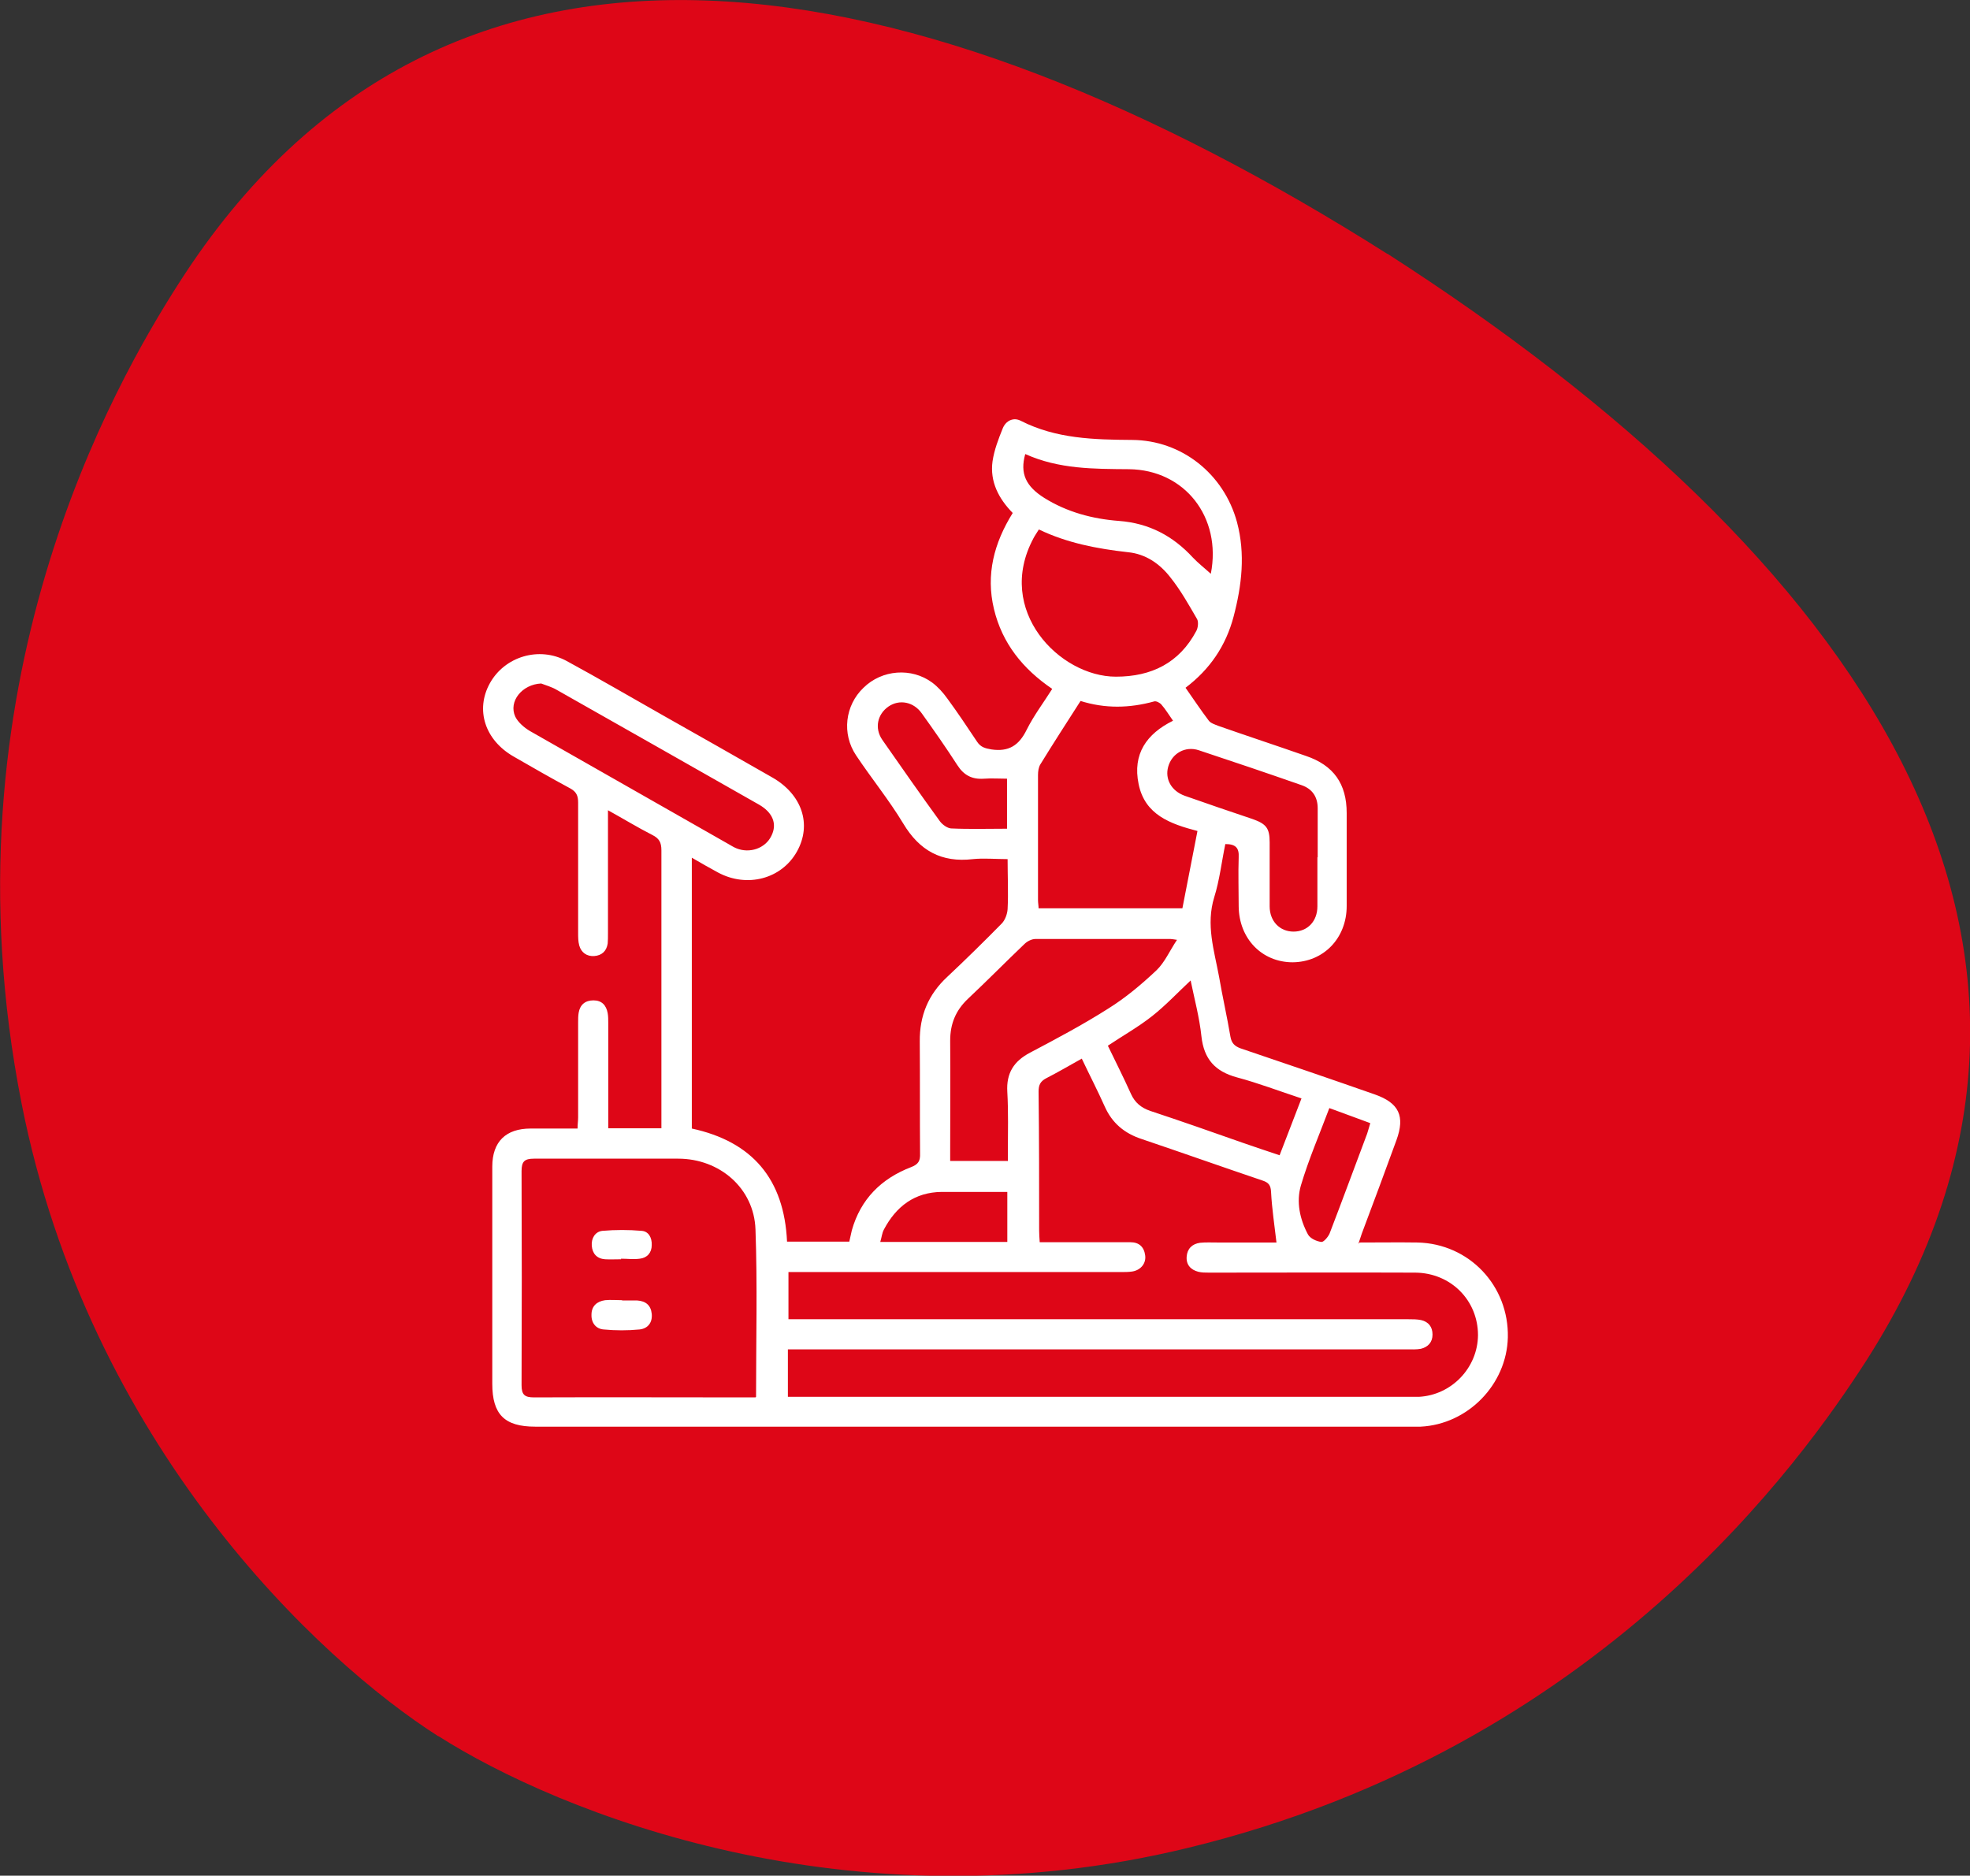
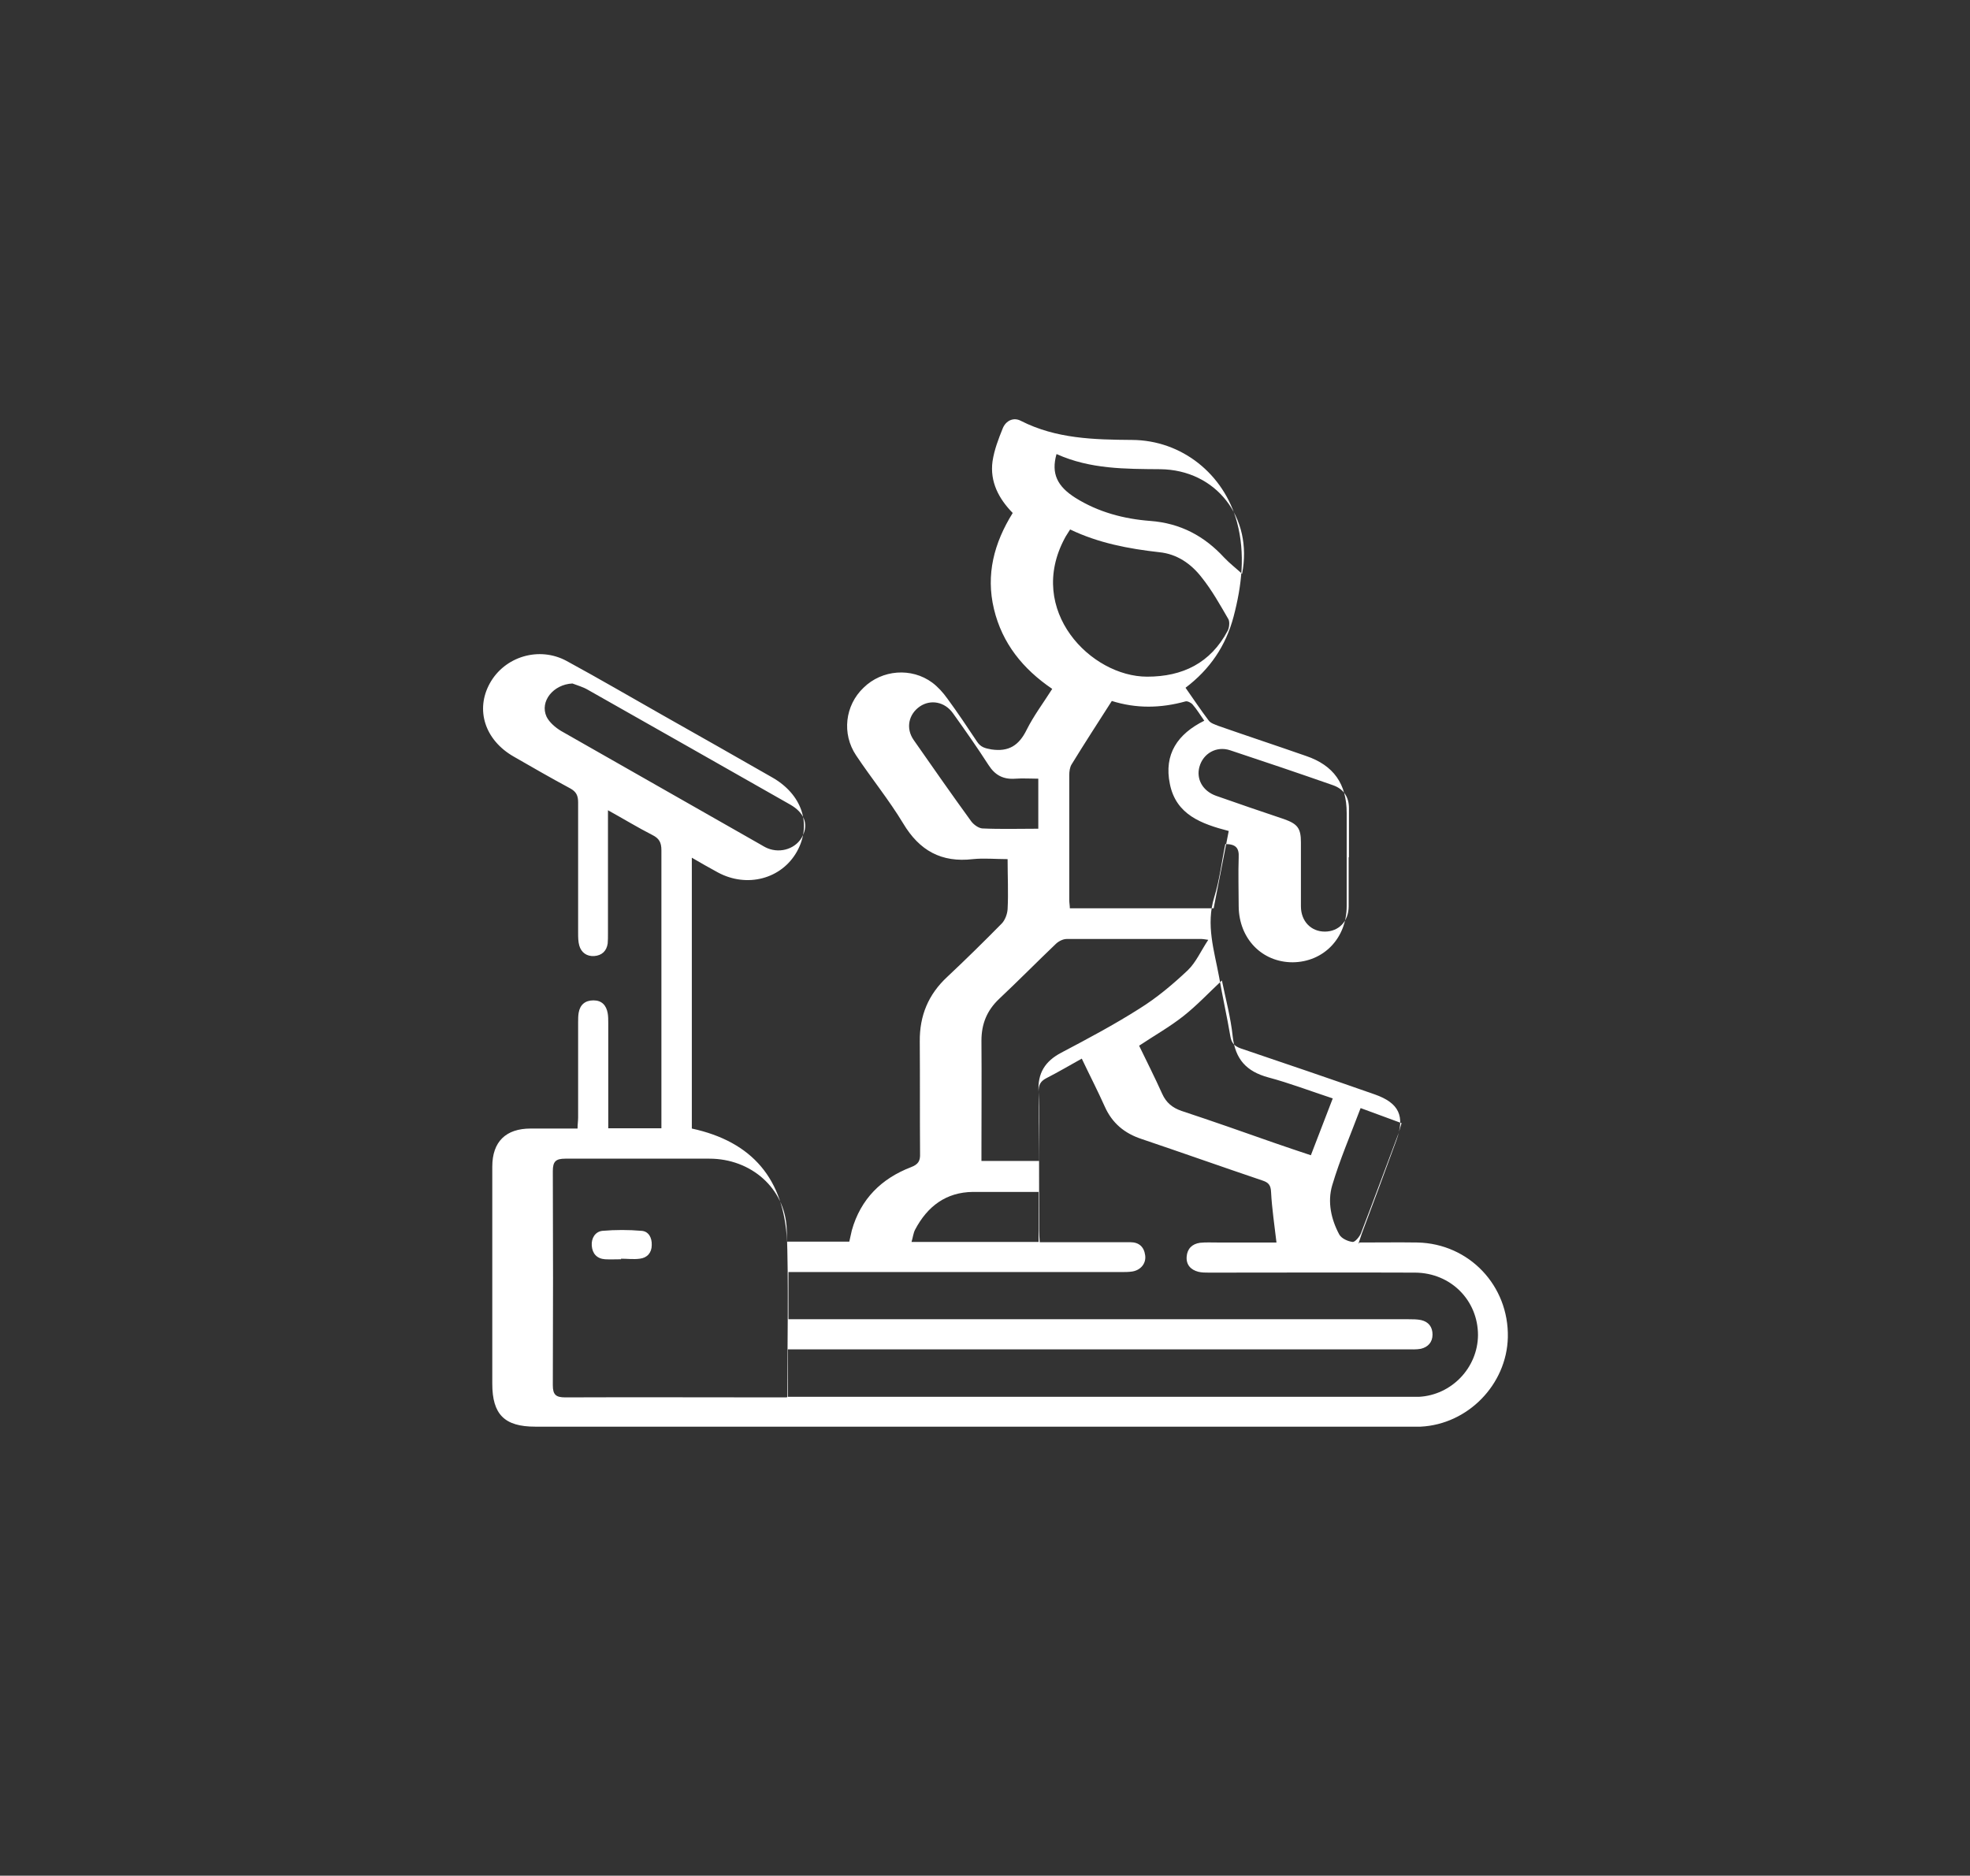
<svg xmlns="http://www.w3.org/2000/svg" id="Layer_2" viewBox="0 0 69.31 66">
  <rect x="0" y="0" width="69.31" height="66" fill="#333333" stroke="none" />
  <defs>
    <style>.cls-1{fill:#fff;}.cls-2{fill:#de0617;}</style>
  </defs>
  <g id="Layer_1-2">
-     <path class="cls-2" d="M6.29,9.97C4.08,13.42-2.14,24.15,.76,38.83c2.37,12,10.43,19.57,14.67,22.27l-.02-.02c4.25,2.71,14.49,6.84,26.39,3.94,14.53-3.53,21.65-13.71,23.86-17.14,9.41-14.74-.47-28.43-16.86-38.96l.02,.02C32.35-1.5,15.69-4.75,6.29,9.97" />
    <g>
-       <path class="cls-1" d="M47.83,43.72c.71,0,1.37-.01,2.04,0,1.82,.04,3.22,1.52,3.18,3.34-.04,1.66-1.41,3.06-3.07,3.14-.15,0-.3,0-.46,0-10.23,0-20.46,0-30.69,0-1.08,0-1.51-.43-1.51-1.51,0-2.55,0-5.09,0-7.64,0-.88,.48-1.34,1.35-1.34,.29,0,.59,0,.88,0,.24,0,.49,0,.77,0,0-.15,.02-.27,.02-.39,0-1.11,0-2.23,0-3.34,0-.12,0-.24,.02-.35,.05-.28,.23-.43,.52-.43,.29,0,.45,.17,.5,.45,.02,.11,.02,.23,.02,.35,0,1.1,0,2.21,0,3.31,0,.13,0,.25,0,.39h1.87v-.38c0-3.13,0-6.26,0-9.4,0-.28-.08-.42-.32-.54-.51-.26-1-.56-1.56-.87,0,.18,0,.31,0,.43,0,1.3,0,2.6,0,3.91,0,.12,0,.24-.01,.35-.04,.27-.21,.42-.47,.44-.26,.02-.46-.12-.53-.37-.04-.14-.04-.3-.04-.45,0-1.53,0-3.05,0-4.58,0-.24-.06-.38-.28-.5-.67-.36-1.33-.74-1.99-1.12-1.01-.58-1.35-1.64-.84-2.57,.52-.95,1.74-1.32,2.71-.79,1.14,.62,2.27,1.28,3.4,1.92,1.27,.72,2.55,1.44,3.82,2.17,1.06,.6,1.41,1.66,.88,2.61-.54,.97-1.76,1.29-2.78,.74-.3-.16-.59-.33-.92-.52v9.53c2.13,.46,3.25,1.78,3.35,3.98h2.19c.03-.13,.06-.26,.09-.4,.31-1.1,1.04-1.82,2.08-2.22,.26-.1,.33-.22,.32-.48-.01-1.31,0-2.63-.01-3.94-.01-.91,.3-1.66,.97-2.28,.65-.61,1.29-1.24,1.91-1.87,.12-.12,.2-.34,.21-.51,.03-.57,0-1.15,0-1.76-.43,0-.83-.04-1.22,0-1.11,.13-1.88-.3-2.45-1.25-.5-.83-1.12-1.59-1.66-2.4-.51-.76-.39-1.76,.26-2.38,.65-.64,1.69-.72,2.42-.18,.2,.15,.38,.35,.53,.56,.36,.49,.7,1,1.04,1.51,.13,.2,.28,.24,.51,.28,.61,.09,.97-.14,1.24-.69,.25-.5,.59-.95,.9-1.44-1.03-.7-1.76-1.6-2.05-2.81-.29-1.21,0-2.32,.66-3.38-.49-.5-.81-1.1-.71-1.82,.06-.4,.21-.79,.36-1.16,.11-.27,.38-.4,.64-.26,1.24,.63,2.57,.66,3.91,.67,1.75,.01,3.23,1.2,3.69,2.89,.3,1.12,.17,2.23-.12,3.33-.27,1.02-.83,1.85-1.69,2.5,.28,.4,.54,.79,.82,1.16,.07,.09,.21,.13,.33,.18,1.03,.36,2.06,.7,3.09,1.06,.97,.33,1.43,.98,1.43,2.01,0,1.09,0,2.18,0,3.27,0,1.13-.81,1.97-1.9,1.98-1.08,0-1.89-.83-1.9-1.97,0-.57-.02-1.15,0-1.72,.02-.34-.11-.47-.47-.47-.13,.62-.2,1.26-.39,1.87-.3,.97,0,1.88,.17,2.8,.12,.7,.28,1.4,.4,2.11,.04,.22,.14,.33,.36,.41,1.57,.53,3.15,1.07,4.72,1.62,.85,.3,1.07,.76,.76,1.61-.4,1.1-.81,2.2-1.22,3.29-.04,.11-.07,.22-.12,.36Zm-20.13,5.43h.43c7.13,0,14.26,0,21.4,0,.13,0,.26,0,.39,0,1.15-.06,2.07-1.02,2.08-2.17,0-1.22-.95-2.19-2.21-2.2-2.42-.01-4.83,0-7.25,0-.13,0-.26,0-.38-.03-.27-.07-.43-.25-.41-.53,.02-.28,.19-.45,.47-.49,.2-.02,.4-.01,.6-.01,.71,0,1.42,0,2.09,0-.07-.61-.16-1.19-.19-1.77-.01-.25-.09-.34-.3-.41-1.42-.48-2.83-.98-4.25-1.46-.61-.2-1.04-.56-1.3-1.14-.25-.56-.54-1.12-.81-1.69-.43,.24-.84,.48-1.25,.69-.21,.11-.27,.24-.27,.47,.02,1.63,.02,3.26,.02,4.89,0,.13,.01,.25,.02,.41,.16,0,.28,0,.41,0,.93,0,1.85,0,2.78,0,.3,0,.48,.16,.52,.46,.04,.28-.15,.52-.45,.57-.13,.02-.26,.02-.39,.02-3.77,0-7.53,0-11.3,0h-.41v1.66c.19,0,.36,0,.52,0,7.1,0,14.19,0,21.29,0,.15,0,.31,0,.45,.03,.26,.06,.4,.24,.4,.51,0,.27-.16,.44-.41,.5-.16,.03-.33,.02-.49,.02-7.11,0-14.22,0-21.33,0h-.45v1.67Zm-1.1,0c0-2,.05-3.95-.02-5.89-.05-1.45-1.26-2.49-2.72-2.49-1.69,0-3.38,0-5.07,0-.34,0-.44,.1-.44,.44,.01,2.51,.01,5.02,0,7.53,0,.34,.11,.43,.44,.43,2.47-.01,4.95,0,7.42,0h.37Zm11.42-24.49c-.48,.75-.96,1.49-1.42,2.24-.06,.1-.08,.24-.08,.37,0,1.47,0,2.93,0,4.4,0,.1,.02,.2,.02,.29h5.06c.18-.91,.35-1.8,.53-2.72-.96-.25-1.85-.57-2.07-1.65-.22-1.06,.28-1.77,1.21-2.23-.15-.21-.26-.4-.41-.57-.05-.06-.18-.13-.25-.11-.87,.24-1.73,.26-2.61-.02Zm-2.56,16.2c0-.11,0-.22,0-.33,0-.7,.02-1.41-.02-2.11-.04-.66,.23-1.08,.8-1.38,.93-.49,1.87-.99,2.75-1.55,.61-.38,1.17-.85,1.7-1.35,.29-.28,.46-.68,.72-1.07-.14-.02-.19-.03-.23-.03-1.58,0-3.17,0-4.75,0-.13,0-.29,.08-.39,.18-.67,.64-1.32,1.3-1.99,1.93-.43,.41-.62,.88-.62,1.47,.01,1.29,0,2.58,0,3.87,0,.11,0,.23,0,.36h2.02Zm1.09-22.23c-.07,.12-.14,.21-.19,.31-1.36,2.54,.92,4.87,2.9,4.87,1.25,0,2.23-.48,2.83-1.61,.06-.11,.08-.31,.03-.41-.29-.5-.58-1.02-.94-1.47-.37-.48-.87-.83-1.5-.89-1.07-.12-2.13-.32-3.13-.8Zm2.42,18.15c.27,.56,.56,1.13,.82,1.71,.14,.31,.36,.49,.68,.6,1.09,.36,2.17,.74,3.25,1.12,.43,.15,.85,.29,1.3,.44,.26-.68,.51-1.33,.77-2-.79-.26-1.52-.54-2.27-.74-.77-.21-1.16-.64-1.25-1.44-.07-.67-.25-1.33-.38-1.97-.46,.43-.87,.87-1.35,1.25-.48,.38-1.03,.69-1.57,1.05Zm-19.93-12.73c-.67,.03-1.16,.63-.91,1.17,.1,.2,.31,.38,.51,.5,2.33,1.33,4.66,2.65,6.99,3.98,.09,.05,.18,.11,.28,.15,.47,.19,1.02,0,1.23-.44,.21-.42,.05-.82-.44-1.1-2.37-1.35-4.74-2.69-7.12-4.04-.17-.1-.36-.15-.54-.22Zm27.32,6.11c0-.57,0-1.15,0-1.72,0-.4-.19-.68-.56-.81-1.2-.42-2.41-.83-3.62-1.23-.48-.16-.95,.11-1.08,.58-.12,.43,.11,.85,.58,1.02,.79,.28,1.59,.55,2.39,.82,.48,.17,.6,.32,.6,.82,0,.75,0,1.5,0,2.25,0,.53,.36,.89,.84,.89,.49,0,.84-.36,.84-.89,0-.57,0-1.15,0-1.72Zm-10.29-14.18c-.19,.68,.02,1.13,.67,1.54,.8,.5,1.7,.74,2.63,.81,1.06,.08,1.9,.53,2.6,1.29,.19,.2,.41,.37,.63,.57,.39-1.99-.92-3.66-2.88-3.68-1.23-.01-2.46,0-3.64-.53Zm-.63,11.42c-.29,0-.55-.02-.82,0-.42,.03-.71-.12-.94-.48-.4-.62-.82-1.22-1.25-1.82-.29-.41-.79-.5-1.17-.24-.39,.27-.5,.76-.22,1.17,.67,.96,1.34,1.92,2.03,2.87,.09,.12,.26,.24,.39,.25,.65,.03,1.3,.01,1.97,.01v-1.76Zm0,14.54c-.79,0-1.55,0-2.31,0-.95,.01-1.6,.51-2.03,1.32-.07,.13-.08,.28-.13,.44h4.47v-1.76Zm11.33-2.95c-.35,.93-.73,1.81-1,2.72-.17,.58-.04,1.19,.25,1.73,.08,.14,.3,.24,.47,.26,.08,.01,.24-.18,.29-.3,.45-1.17,.88-2.34,1.32-3.51,.04-.12,.07-.24,.11-.37-.48-.18-.93-.34-1.44-.53Z" />
-       <path class="cls-1" d="M21.89,45.76c.18,0,.35,0,.53,0,.3,.02,.48,.17,.51,.47,.03,.31-.14,.52-.43,.55-.42,.04-.84,.04-1.26,0-.27-.02-.44-.23-.43-.52,0-.3,.19-.47,.48-.51,.2-.02,.4,0,.6,0,0,0,0,0,0,0Z" />
+       <path class="cls-1" d="M47.83,43.72c.71,0,1.37-.01,2.04,0,1.82,.04,3.22,1.52,3.18,3.34-.04,1.66-1.41,3.06-3.07,3.14-.15,0-.3,0-.46,0-10.23,0-20.46,0-30.69,0-1.08,0-1.51-.43-1.51-1.51,0-2.55,0-5.09,0-7.64,0-.88,.48-1.34,1.35-1.34,.29,0,.59,0,.88,0,.24,0,.49,0,.77,0,0-.15,.02-.27,.02-.39,0-1.11,0-2.23,0-3.34,0-.12,0-.24,.02-.35,.05-.28,.23-.43,.52-.43,.29,0,.45,.17,.5,.45,.02,.11,.02,.23,.02,.35,0,1.1,0,2.21,0,3.31,0,.13,0,.25,0,.39h1.87v-.38c0-3.13,0-6.26,0-9.4,0-.28-.08-.42-.32-.54-.51-.26-1-.56-1.56-.87,0,.18,0,.31,0,.43,0,1.3,0,2.6,0,3.91,0,.12,0,.24-.01,.35-.04,.27-.21,.42-.47,.44-.26,.02-.46-.12-.53-.37-.04-.14-.04-.3-.04-.45,0-1.53,0-3.05,0-4.58,0-.24-.06-.38-.28-.5-.67-.36-1.33-.74-1.99-1.12-1.01-.58-1.35-1.64-.84-2.57,.52-.95,1.74-1.32,2.71-.79,1.14,.62,2.27,1.28,3.4,1.92,1.27,.72,2.55,1.44,3.82,2.17,1.06,.6,1.41,1.66,.88,2.61-.54,.97-1.76,1.29-2.78,.74-.3-.16-.59-.33-.92-.52v9.53c2.13,.46,3.25,1.78,3.35,3.98h2.19c.03-.13,.06-.26,.09-.4,.31-1.1,1.04-1.82,2.08-2.22,.26-.1,.33-.22,.32-.48-.01-1.31,0-2.63-.01-3.94-.01-.91,.3-1.66,.97-2.28,.65-.61,1.29-1.24,1.91-1.87,.12-.12,.2-.34,.21-.51,.03-.57,0-1.15,0-1.76-.43,0-.83-.04-1.22,0-1.11,.13-1.88-.3-2.45-1.25-.5-.83-1.12-1.59-1.66-2.4-.51-.76-.39-1.76,.26-2.38,.65-.64,1.69-.72,2.42-.18,.2,.15,.38,.35,.53,.56,.36,.49,.7,1,1.04,1.51,.13,.2,.28,.24,.51,.28,.61,.09,.97-.14,1.24-.69,.25-.5,.59-.95,.9-1.44-1.03-.7-1.76-1.6-2.05-2.81-.29-1.21,0-2.32,.66-3.38-.49-.5-.81-1.1-.71-1.82,.06-.4,.21-.79,.36-1.16,.11-.27,.38-.4,.64-.26,1.24,.63,2.57,.66,3.91,.67,1.75,.01,3.23,1.2,3.69,2.89,.3,1.12,.17,2.23-.12,3.33-.27,1.02-.83,1.85-1.69,2.5,.28,.4,.54,.79,.82,1.16,.07,.09,.21,.13,.33,.18,1.03,.36,2.06,.7,3.09,1.06,.97,.33,1.43,.98,1.43,2.01,0,1.09,0,2.18,0,3.27,0,1.13-.81,1.97-1.9,1.98-1.08,0-1.89-.83-1.9-1.97,0-.57-.02-1.15,0-1.72,.02-.34-.11-.47-.47-.47-.13,.62-.2,1.26-.39,1.87-.3,.97,0,1.88,.17,2.8,.12,.7,.28,1.4,.4,2.11,.04,.22,.14,.33,.36,.41,1.57,.53,3.15,1.07,4.72,1.62,.85,.3,1.07,.76,.76,1.61-.4,1.1-.81,2.2-1.22,3.29-.04,.11-.07,.22-.12,.36Zm-20.13,5.43h.43c7.13,0,14.26,0,21.4,0,.13,0,.26,0,.39,0,1.15-.06,2.07-1.02,2.08-2.17,0-1.22-.95-2.19-2.21-2.2-2.42-.01-4.83,0-7.25,0-.13,0-.26,0-.38-.03-.27-.07-.43-.25-.41-.53,.02-.28,.19-.45,.47-.49,.2-.02,.4-.01,.6-.01,.71,0,1.42,0,2.09,0-.07-.61-.16-1.19-.19-1.77-.01-.25-.09-.34-.3-.41-1.42-.48-2.83-.98-4.25-1.46-.61-.2-1.04-.56-1.3-1.14-.25-.56-.54-1.12-.81-1.69-.43,.24-.84,.48-1.25,.69-.21,.11-.27,.24-.27,.47,.02,1.63,.02,3.26,.02,4.89,0,.13,.01,.25,.02,.41,.16,0,.28,0,.41,0,.93,0,1.85,0,2.78,0,.3,0,.48,.16,.52,.46,.04,.28-.15,.52-.45,.57-.13,.02-.26,.02-.39,.02-3.77,0-7.53,0-11.3,0h-.41v1.66c.19,0,.36,0,.52,0,7.1,0,14.19,0,21.29,0,.15,0,.31,0,.45,.03,.26,.06,.4,.24,.4,.51,0,.27-.16,.44-.41,.5-.16,.03-.33,.02-.49,.02-7.11,0-14.22,0-21.33,0h-.45v1.67Zc0-2,.05-3.95-.02-5.89-.05-1.45-1.26-2.49-2.72-2.49-1.69,0-3.38,0-5.07,0-.34,0-.44,.1-.44,.44,.01,2.51,.01,5.02,0,7.53,0,.34,.11,.43,.44,.43,2.47-.01,4.95,0,7.42,0h.37Zm11.42-24.49c-.48,.75-.96,1.49-1.42,2.24-.06,.1-.08,.24-.08,.37,0,1.47,0,2.93,0,4.4,0,.1,.02,.2,.02,.29h5.06c.18-.91,.35-1.8,.53-2.72-.96-.25-1.85-.57-2.07-1.65-.22-1.06,.28-1.77,1.21-2.23-.15-.21-.26-.4-.41-.57-.05-.06-.18-.13-.25-.11-.87,.24-1.73,.26-2.61-.02Zm-2.56,16.2c0-.11,0-.22,0-.33,0-.7,.02-1.41-.02-2.11-.04-.66,.23-1.08,.8-1.38,.93-.49,1.87-.99,2.75-1.55,.61-.38,1.17-.85,1.7-1.35,.29-.28,.46-.68,.72-1.07-.14-.02-.19-.03-.23-.03-1.58,0-3.17,0-4.75,0-.13,0-.29,.08-.39,.18-.67,.64-1.32,1.3-1.99,1.93-.43,.41-.62,.88-.62,1.47,.01,1.29,0,2.58,0,3.87,0,.11,0,.23,0,.36h2.02Zm1.09-22.23c-.07,.12-.14,.21-.19,.31-1.36,2.54,.92,4.87,2.9,4.87,1.25,0,2.23-.48,2.83-1.61,.06-.11,.08-.31,.03-.41-.29-.5-.58-1.02-.94-1.47-.37-.48-.87-.83-1.5-.89-1.07-.12-2.13-.32-3.13-.8Zm2.42,18.15c.27,.56,.56,1.13,.82,1.71,.14,.31,.36,.49,.68,.6,1.09,.36,2.17,.74,3.25,1.12,.43,.15,.85,.29,1.3,.44,.26-.68,.51-1.33,.77-2-.79-.26-1.52-.54-2.27-.74-.77-.21-1.16-.64-1.25-1.44-.07-.67-.25-1.33-.38-1.97-.46,.43-.87,.87-1.35,1.25-.48,.38-1.03,.69-1.57,1.05Zm-19.93-12.73c-.67,.03-1.16,.63-.91,1.17,.1,.2,.31,.38,.51,.5,2.33,1.33,4.66,2.65,6.99,3.98,.09,.05,.18,.11,.28,.15,.47,.19,1.02,0,1.23-.44,.21-.42,.05-.82-.44-1.1-2.37-1.35-4.74-2.69-7.12-4.04-.17-.1-.36-.15-.54-.22Zm27.32,6.11c0-.57,0-1.15,0-1.72,0-.4-.19-.68-.56-.81-1.2-.42-2.41-.83-3.62-1.23-.48-.16-.95,.11-1.08,.58-.12,.43,.11,.85,.58,1.02,.79,.28,1.59,.55,2.39,.82,.48,.17,.6,.32,.6,.82,0,.75,0,1.5,0,2.25,0,.53,.36,.89,.84,.89,.49,0,.84-.36,.84-.89,0-.57,0-1.15,0-1.72Zm-10.29-14.18c-.19,.68,.02,1.13,.67,1.54,.8,.5,1.7,.74,2.63,.81,1.06,.08,1.9,.53,2.6,1.29,.19,.2,.41,.37,.63,.57,.39-1.99-.92-3.66-2.88-3.68-1.23-.01-2.46,0-3.64-.53Zm-.63,11.42c-.29,0-.55-.02-.82,0-.42,.03-.71-.12-.94-.48-.4-.62-.82-1.22-1.25-1.82-.29-.41-.79-.5-1.17-.24-.39,.27-.5,.76-.22,1.17,.67,.96,1.34,1.92,2.03,2.87,.09,.12,.26,.24,.39,.25,.65,.03,1.3,.01,1.97,.01v-1.76Zm0,14.54c-.79,0-1.55,0-2.31,0-.95,.01-1.6,.51-2.03,1.32-.07,.13-.08,.28-.13,.44h4.47v-1.76Zm11.33-2.95c-.35,.93-.73,1.81-1,2.72-.17,.58-.04,1.19,.25,1.73,.08,.14,.3,.24,.47,.26,.08,.01,.24-.18,.29-.3,.45-1.17,.88-2.34,1.32-3.51,.04-.12,.07-.24,.11-.37-.48-.18-.93-.34-1.44-.53Z" />
      <path class="cls-1" d="M21.85,44.31c-.19,0-.37,.01-.56,0-.29-.02-.45-.2-.47-.48-.02-.26,.12-.49,.37-.52,.46-.04,.93-.04,1.39,0,.24,.02,.36,.24,.35,.5,0,.27-.16,.45-.42,.48-.22,.03-.44,0-.66,0,0,0,0,0,0,0Z" />
    </g>
  </g>
</svg>